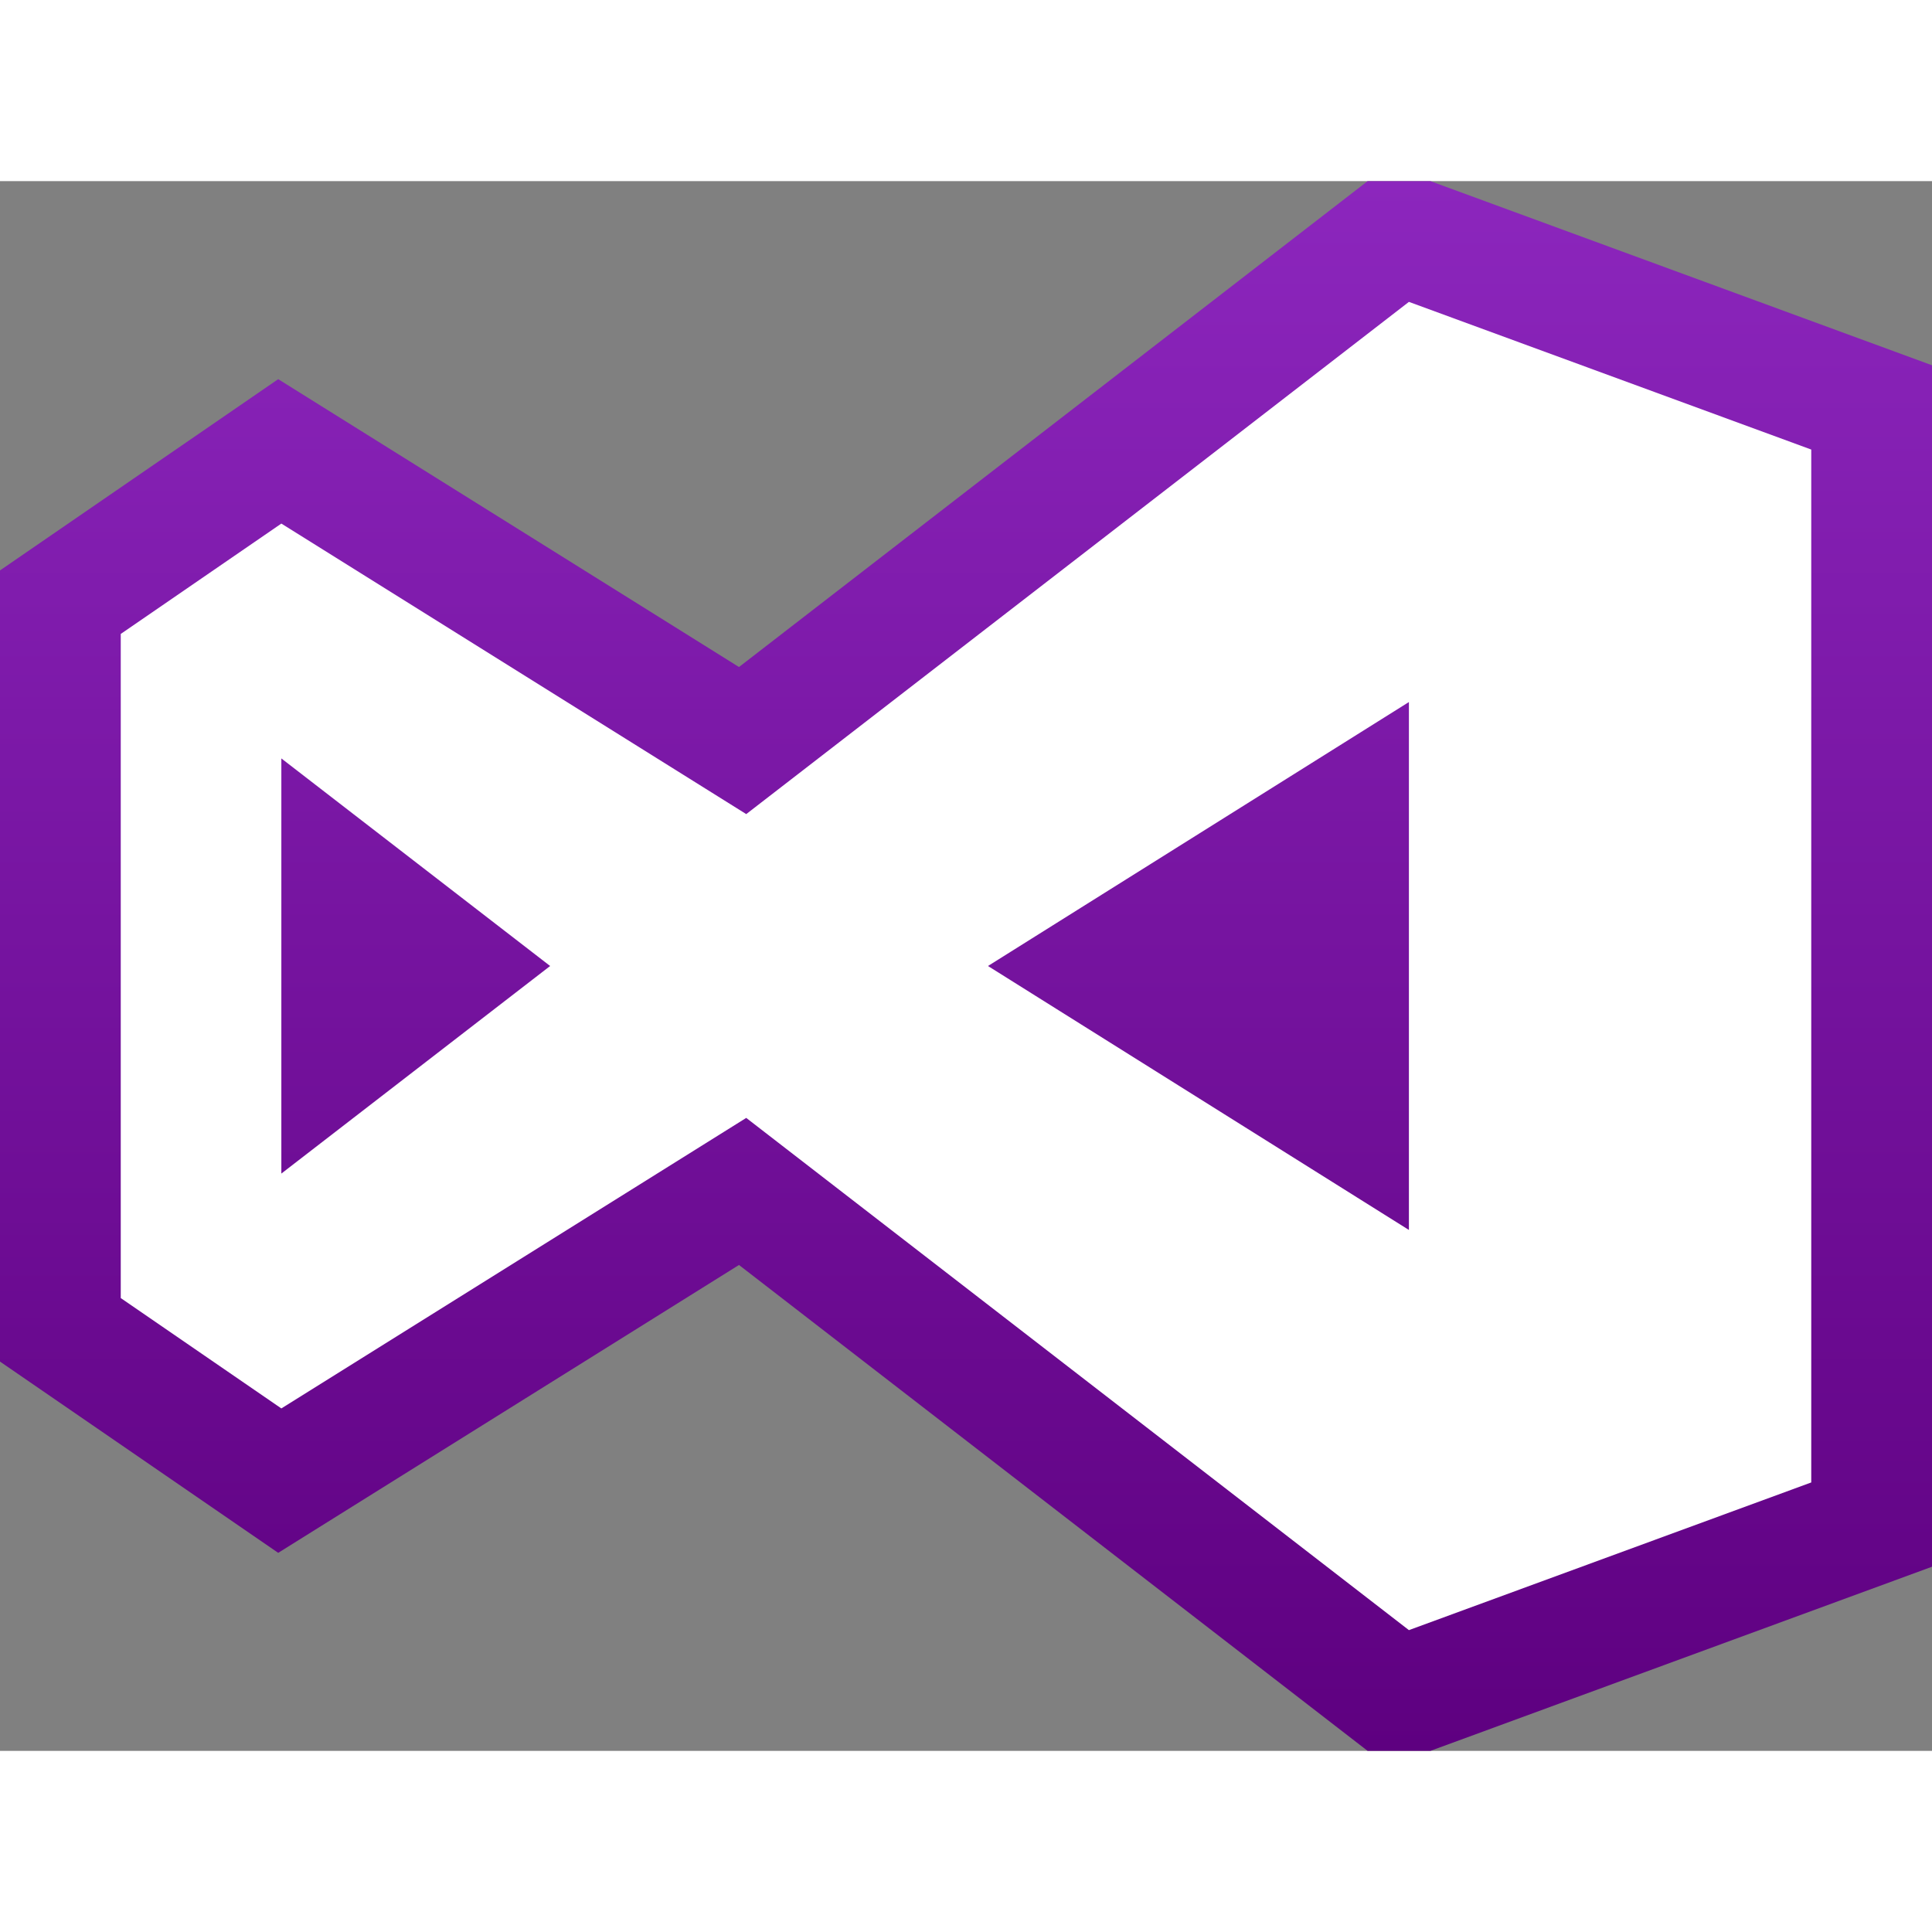
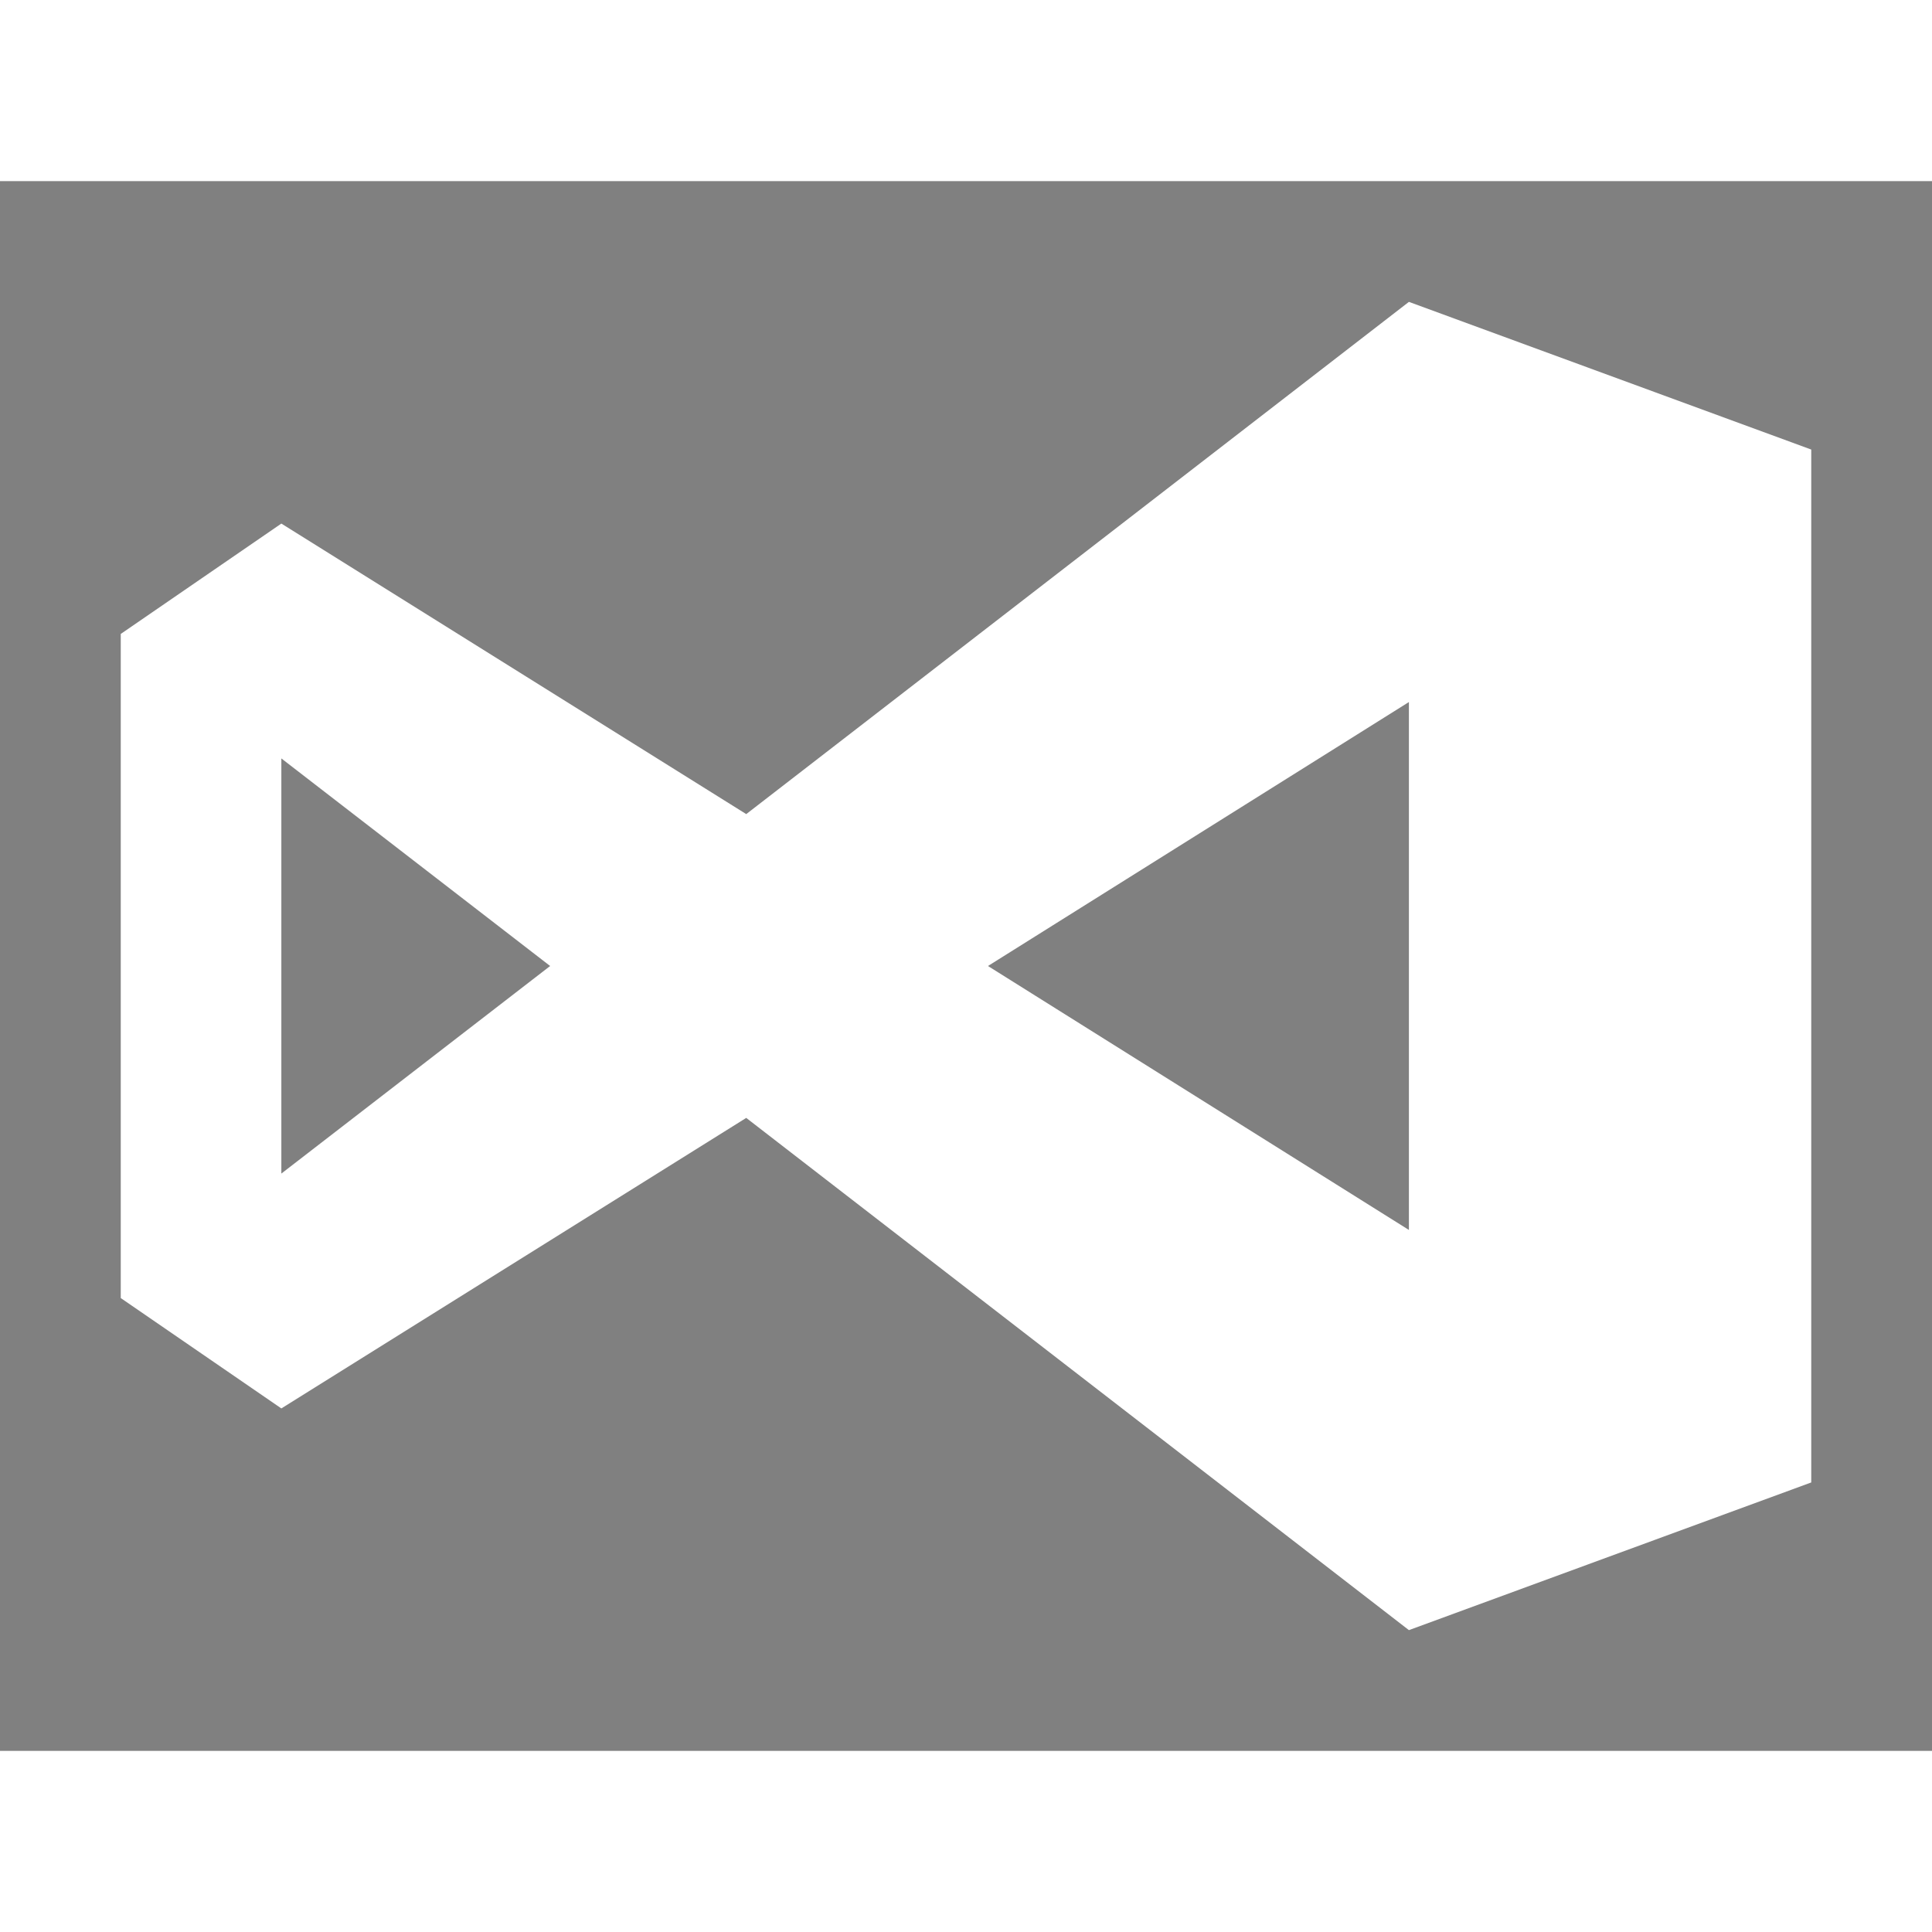
<svg xmlns="http://www.w3.org/2000/svg" version="1.1" id="icon" x="0px" y="0px" width="16" height="16" viewBox="0 0 16 13" style="enable-background:new 0 0 16 13;" xml:space="preserve">
  <rect x="0" y="0" width="16" height="13" fill="#808080" stroke="none" />
  <linearGradient id="SVGID_1_" gradientUnits="userSpaceOnUse" x1="8" y1="1.491571e-10" x2="8" y2="13">
    <stop offset="0" style="stop-color:#8C26BD" />
    <stop offset="1" style="stop-color:#5E0080" />
  </linearGradient>
-   <polygon style="fill-rule:evenodd;clip-rule:evenodd;fill:url(#SVGID_1_);" points="11.326,0 6.12,4.024 2.304,1.64 0,3.224   0,9.776 2.304,11.36 6.12,8.976 11.326,13 11.846,13 16,11.475 16,1.525 11.846,0 " />
-   <path style="fill-rule:evenodd;clip-rule:evenodd;fill:#FFFFFF;" d="M11.668,8.686L8.182,6.5l3.486-2.186V8.686z M2.33,8.219V4.781  L4.556,6.5L2.33,8.219z M11.668,1L6.18,5.242L2.33,2.836L1,3.75v5.5l1.33,0.914l3.85-2.406L11.668,12L15,10.777V2.223L11.668,1z" />
+   <path style="fill-rule:evenodd;clip-rule:evenodd;fill:#FFFFFF;" d="M11.668,8.686L8.182,6.5l3.486-2.186z M2.33,8.219V4.781  L4.556,6.5L2.33,8.219z M11.668,1L6.18,5.242L2.33,2.836L1,3.75v5.5l1.33,0.914l3.85-2.406L11.668,12L15,10.777V2.223L11.668,1z" />
</svg>